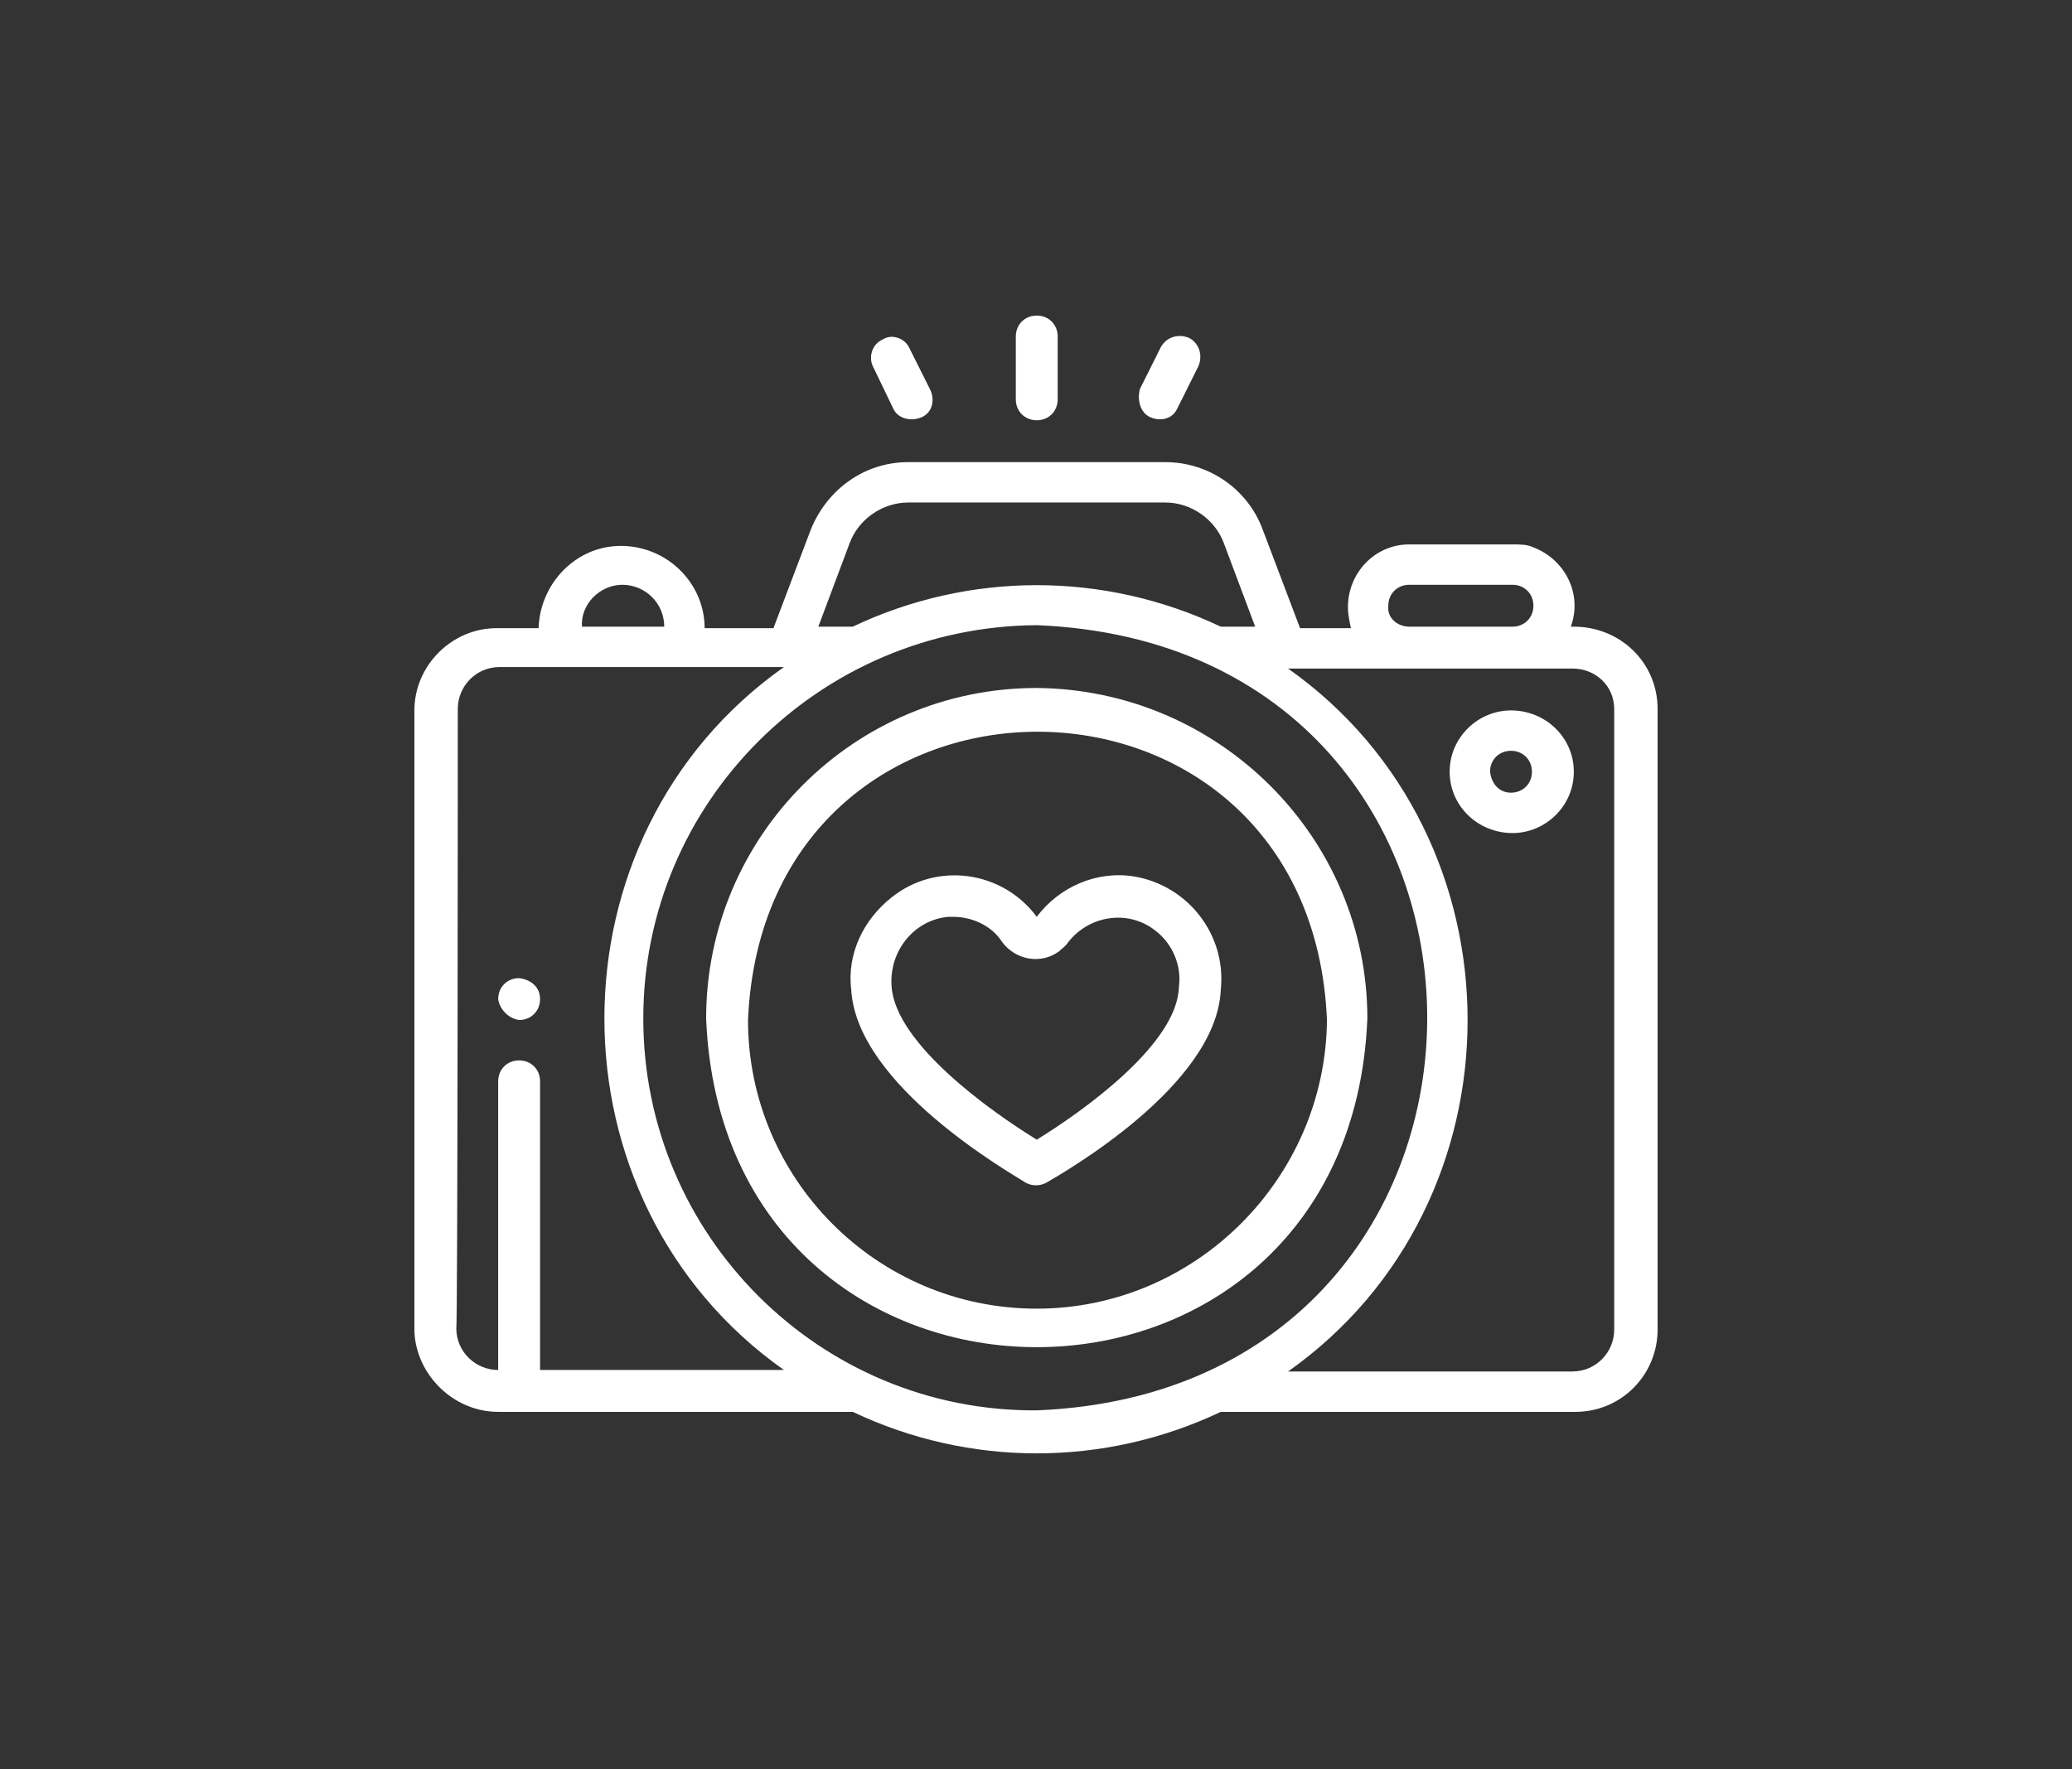
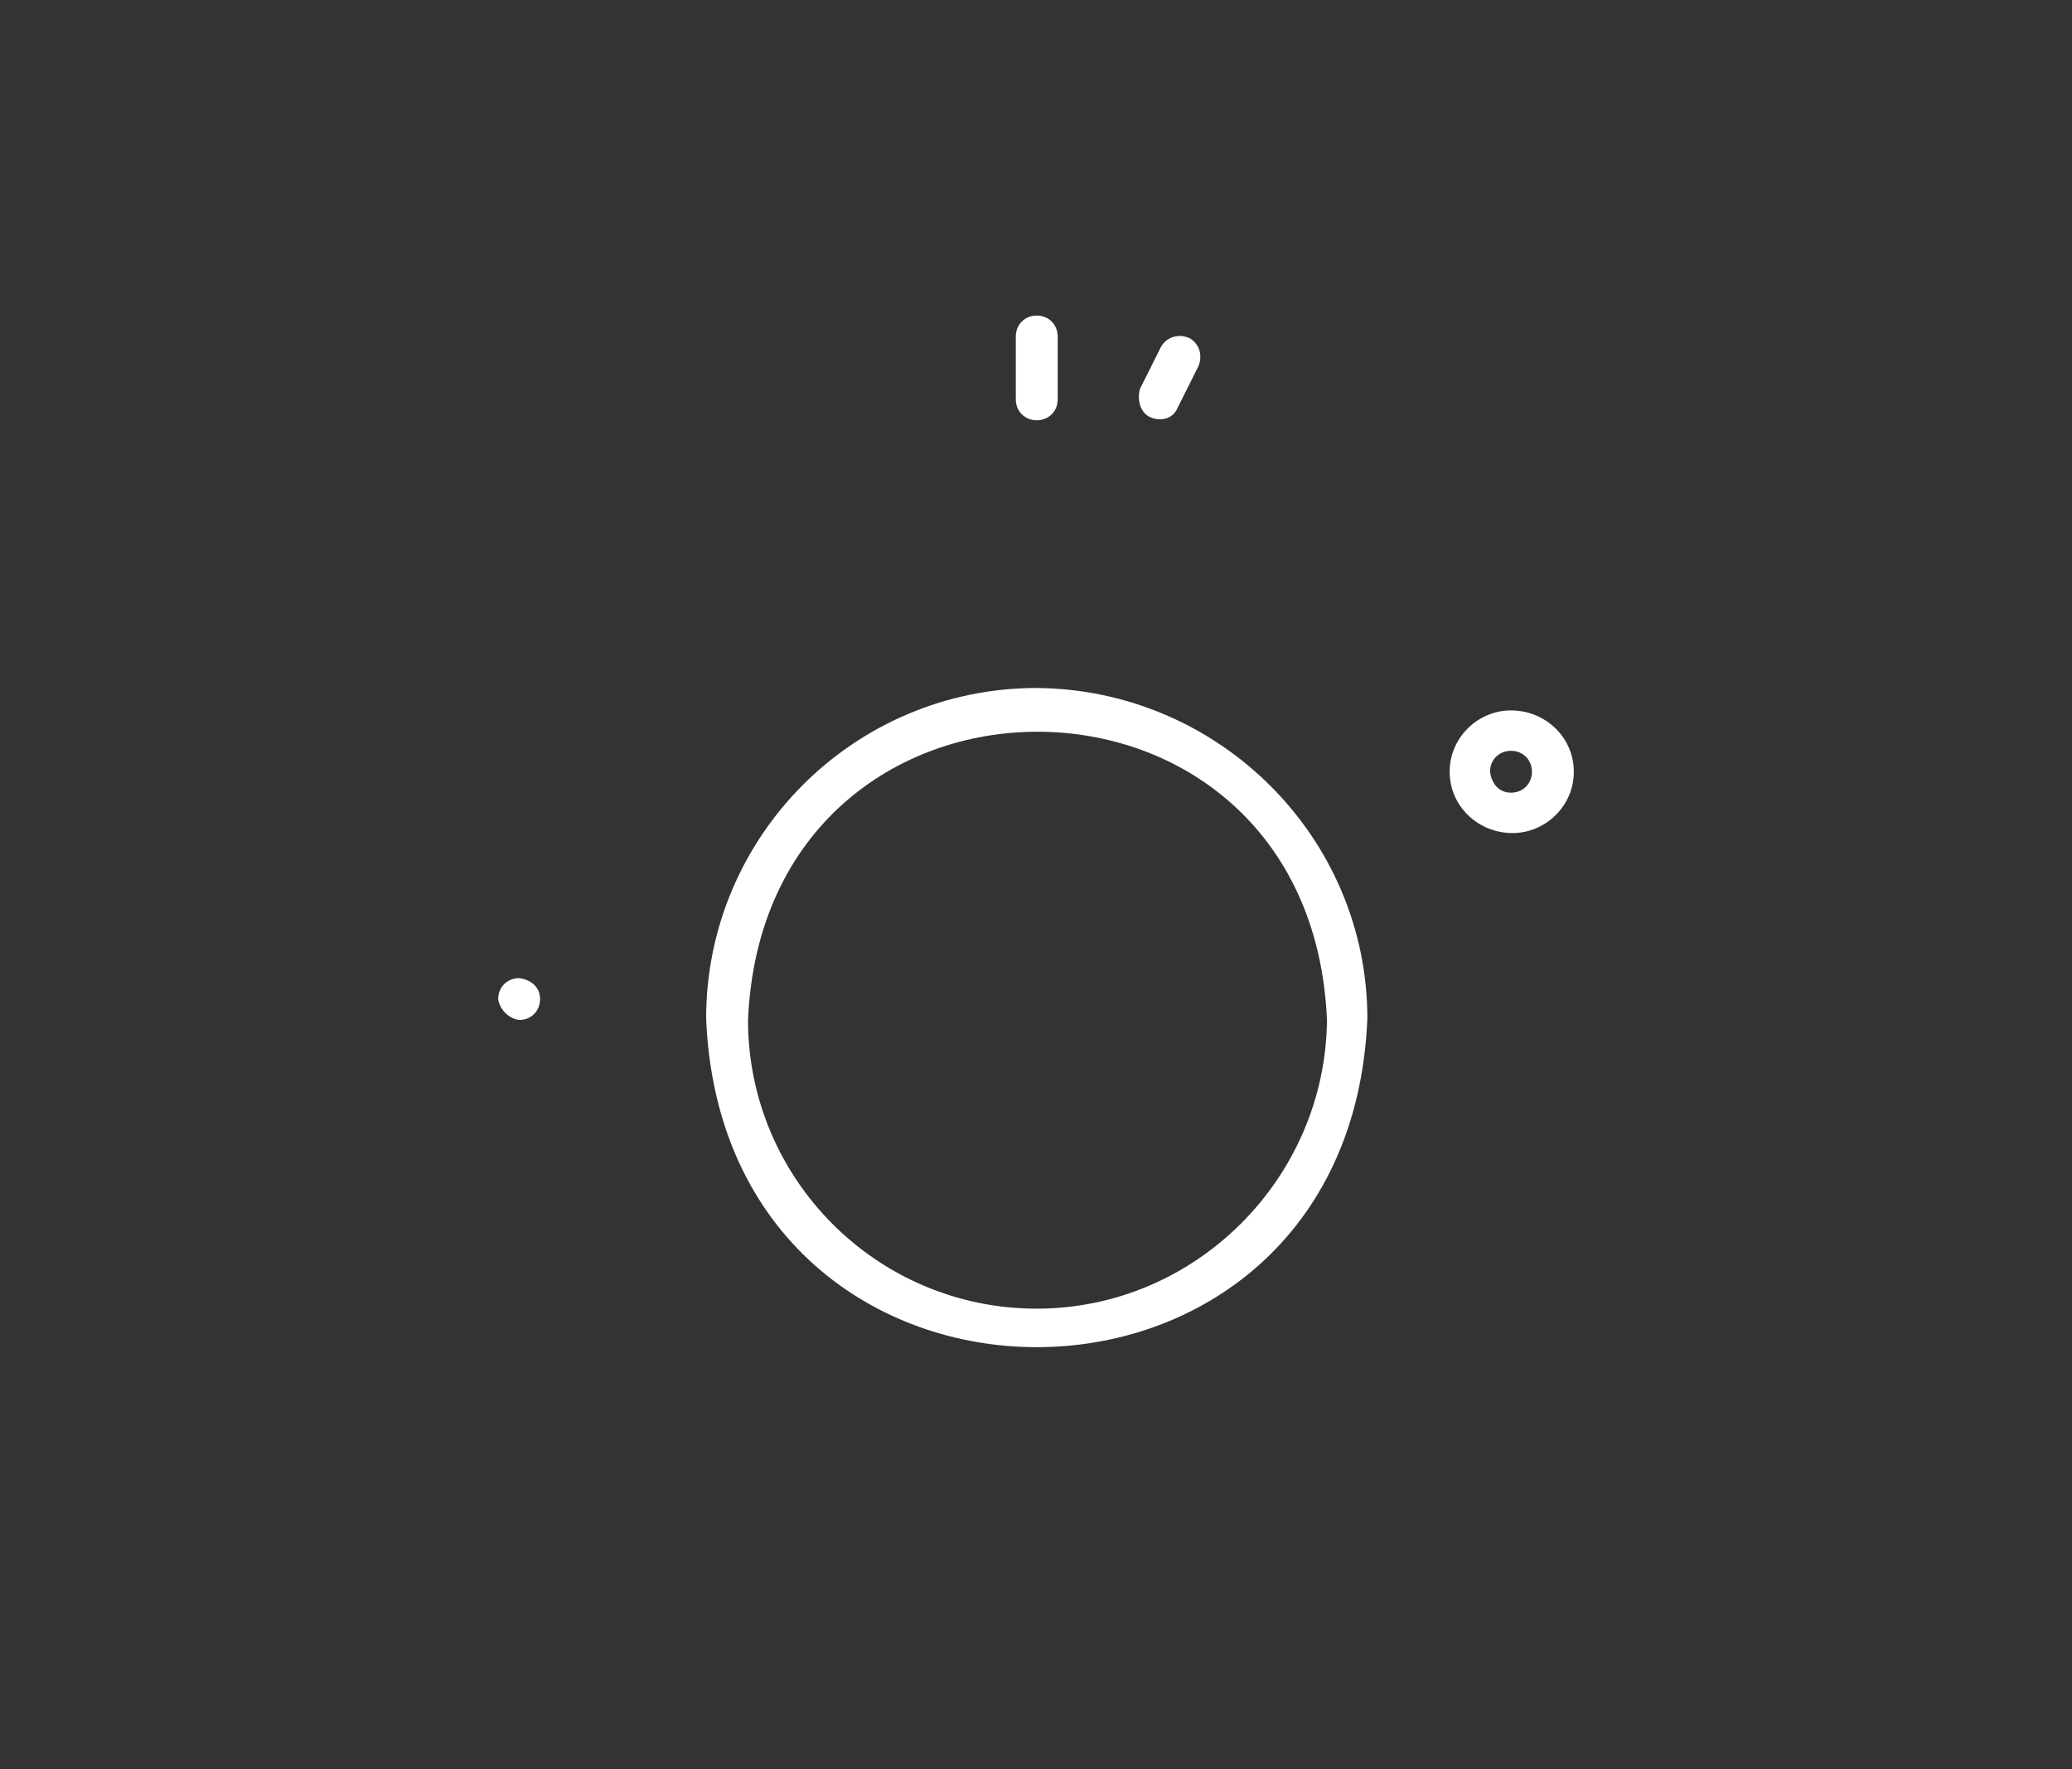
<svg xmlns="http://www.w3.org/2000/svg" version="1.1" id="Layer_1" x="0px" y="0px" viewBox="0 0 138.5 118.3" style="enable-background:new 0 0 138.5 118.3;" xml:space="preserve">
  <rect x="0" y="0" width="138.5" height="118.3" fill="#333333" stroke="none" />
  <style type="text/css">
	.st0{fill:#FFFFFF;}
</style>
  <g>
    <path class="st0" d="M69.3,46c-12.2,0-22.1,9.9-22.1,22.1c1.2,29.3,43,29.3,44.2,0C91.4,56,81.5,46.1,69.3,46z M69.3,87.5   c-10.7,0-19.3-8.7-19.3-19.3c1.1-25.7,37.6-25.7,38.7,0C88.6,78.8,79.9,87.5,69.3,87.5L69.3,87.5z" />
-     <path class="st0" d="M33.3,94.4H57c7.8,3.7,16.8,3.7,24.6,0h23.7c3.1,0,5.5-2.5,5.5-5.5V47.4c0-3.1-2.5-5.5-5.6-5.5   c-0.1,0-0.2,0-0.2,0c0.8-2.2-0.4-4.5-2.5-5.3c-0.4-0.2-0.9-0.2-1.4-0.2h-6.9c-2.3,0-4.1,1.9-4.1,4.2c0,0.5,0.1,0.9,0.2,1.4h-3.4   l-2.5-6.6c-1-2.7-3.6-4.5-6.5-4.5H60.7c-2.9,0-5.4,1.8-6.5,4.5l-2.5,6.6h-4.6c0-3-2.5-5.5-5.6-5.5c-3,0-5.4,2.5-5.5,5.5h-2.8   c-3,0-5.5,2.5-5.5,5.5v41.5C27.8,91.9,30.3,94.4,33.3,94.4L33.3,94.4z M43,68.1c0-14.5,11.8-26.2,26.3-26.3   c34.8,1.4,34.8,51.1,0,52.5C54.8,94.4,43,82.6,43,68.1L43,68.1z M107.9,47.4v41.5c0,1.5-1.2,2.8-2.8,2.8h-19c16-11.3,16-35.7,0-47   h19C106.7,44.7,107.9,45.9,107.9,47.4z M92.8,40.5c0-0.8,0.6-1.4,1.4-1.4h6.9c0.8,0,1.4,0.6,1.4,1.4s-0.6,1.4-1.4,1.4h-6.9   C93.4,41.9,92.7,41.3,92.8,40.5z M56.8,36.3c0.6-1.6,2.2-2.7,3.9-2.7h17.2c1.7,0,3.3,1.1,3.9,2.7l2.1,5.6h-2.3   c-7.8-3.7-16.8-3.7-24.6,0h-2.3C54.7,41.9,56.8,36.3,56.8,36.3z M41.6,39.1c1.5,0,2.8,1.2,2.8,2.8h-5.5   C38.8,40.4,40.1,39.1,41.6,39.1L41.6,39.1z M30.6,47.4c0-1.5,1.2-2.8,2.8-2.8h19c-16,11.3-16,35.7,0,47H36.1V72.3   c0-0.8-0.6-1.4-1.4-1.4s-1.4,0.6-1.4,1.4v19.3c-1.5,0-2.8-1.2-2.8-2.8C30.6,88.9,30.6,47.4,30.6,47.4z" />
    <path class="st0" d="M96.9,51.6c0,2.3,1.9,4.1,4.2,4.1c2.2,0,4.1-1.8,4.1-4.1c0-2.3-1.9-4.1-4.2-4.1C98.8,47.5,96.9,49.3,96.9,51.6   z M102.4,51.6c0,0.8-0.6,1.4-1.4,1.4c-0.8,0-1.3-0.6-1.4-1.4c0-0.8,0.6-1.4,1.4-1.4C101.8,50.2,102.4,50.8,102.4,51.6z" />
    <path class="st0" d="M34.7,68.2c0.8,0,1.4-0.6,1.4-1.4c0-0.8-0.6-1.3-1.4-1.4c-0.8,0-1.4,0.6-1.4,1.4C33.4,67.5,34,68.1,34.7,68.2z   " />
-     <path class="st0" d="M75.8,58.6c-2.5-0.4-5,0.7-6.5,2.7c-2.3-3.1-6.7-3.7-9.7-1.3c-1.9,1.5-3,3.8-2.7,6.2   c0.4,6.4,10.6,12.2,11.7,12.9c0.4,0.2,0.9,0.2,1.3,0c1.2-0.7,11.4-6.5,11.7-12.9C82,62.5,79.4,59.2,75.8,58.6L75.8,58.6z    M69.3,76.2c-3.1-1.9-9.4-6.4-9.7-10.2c-0.2-2.4,1.5-4.5,3.8-4.7c0.1,0,0.2,0,0.3,0c1.3,0,2.6,0.6,3.3,1.7c0.9,1.2,2.6,1.5,3.8,0.6   c0.2-0.2,0.4-0.3,0.6-0.6c1.4-1.8,4-2.2,5.8-0.8c1.2,0.9,1.8,2.4,1.6,3.8C78.7,69.8,72.4,74.3,69.3,76.2L69.3,76.2z" />
    <path class="st0" d="M69.3,28.1c0.8,0,1.4-0.6,1.4-1.4l0,0v-4.2c0-0.8-0.6-1.4-1.4-1.4c-0.8,0-1.4,0.6-1.4,1.4v4.2   C67.9,27.5,68.5,28.1,69.3,28.1C69.3,28.1,69.3,28.1,69.3,28.1z" />
    <path class="st0" d="M76.9,27.9c0.7,0.3,1.5,0.1,1.8-0.6l1.4-2.8c0.3-0.7,0.1-1.5-0.6-1.9c-0.7-0.3-1.5-0.1-1.9,0.6l0,0l-1.4,2.8   C76,26.7,76.2,27.6,76.9,27.9L76.9,27.9L76.9,27.9z" />
-     <path class="st0" d="M59.7,27.3c0.3,0.7,1.2,0.9,1.9,0.6c0.7-0.3,0.9-1.1,0.6-1.8l-1.4-2.8c-0.3-0.7-1.2-1-1.8-0.6   c-0.7,0.3-1,1.2-0.6,1.9l0,0L59.7,27.3L59.7,27.3z" />
  </g>
</svg>